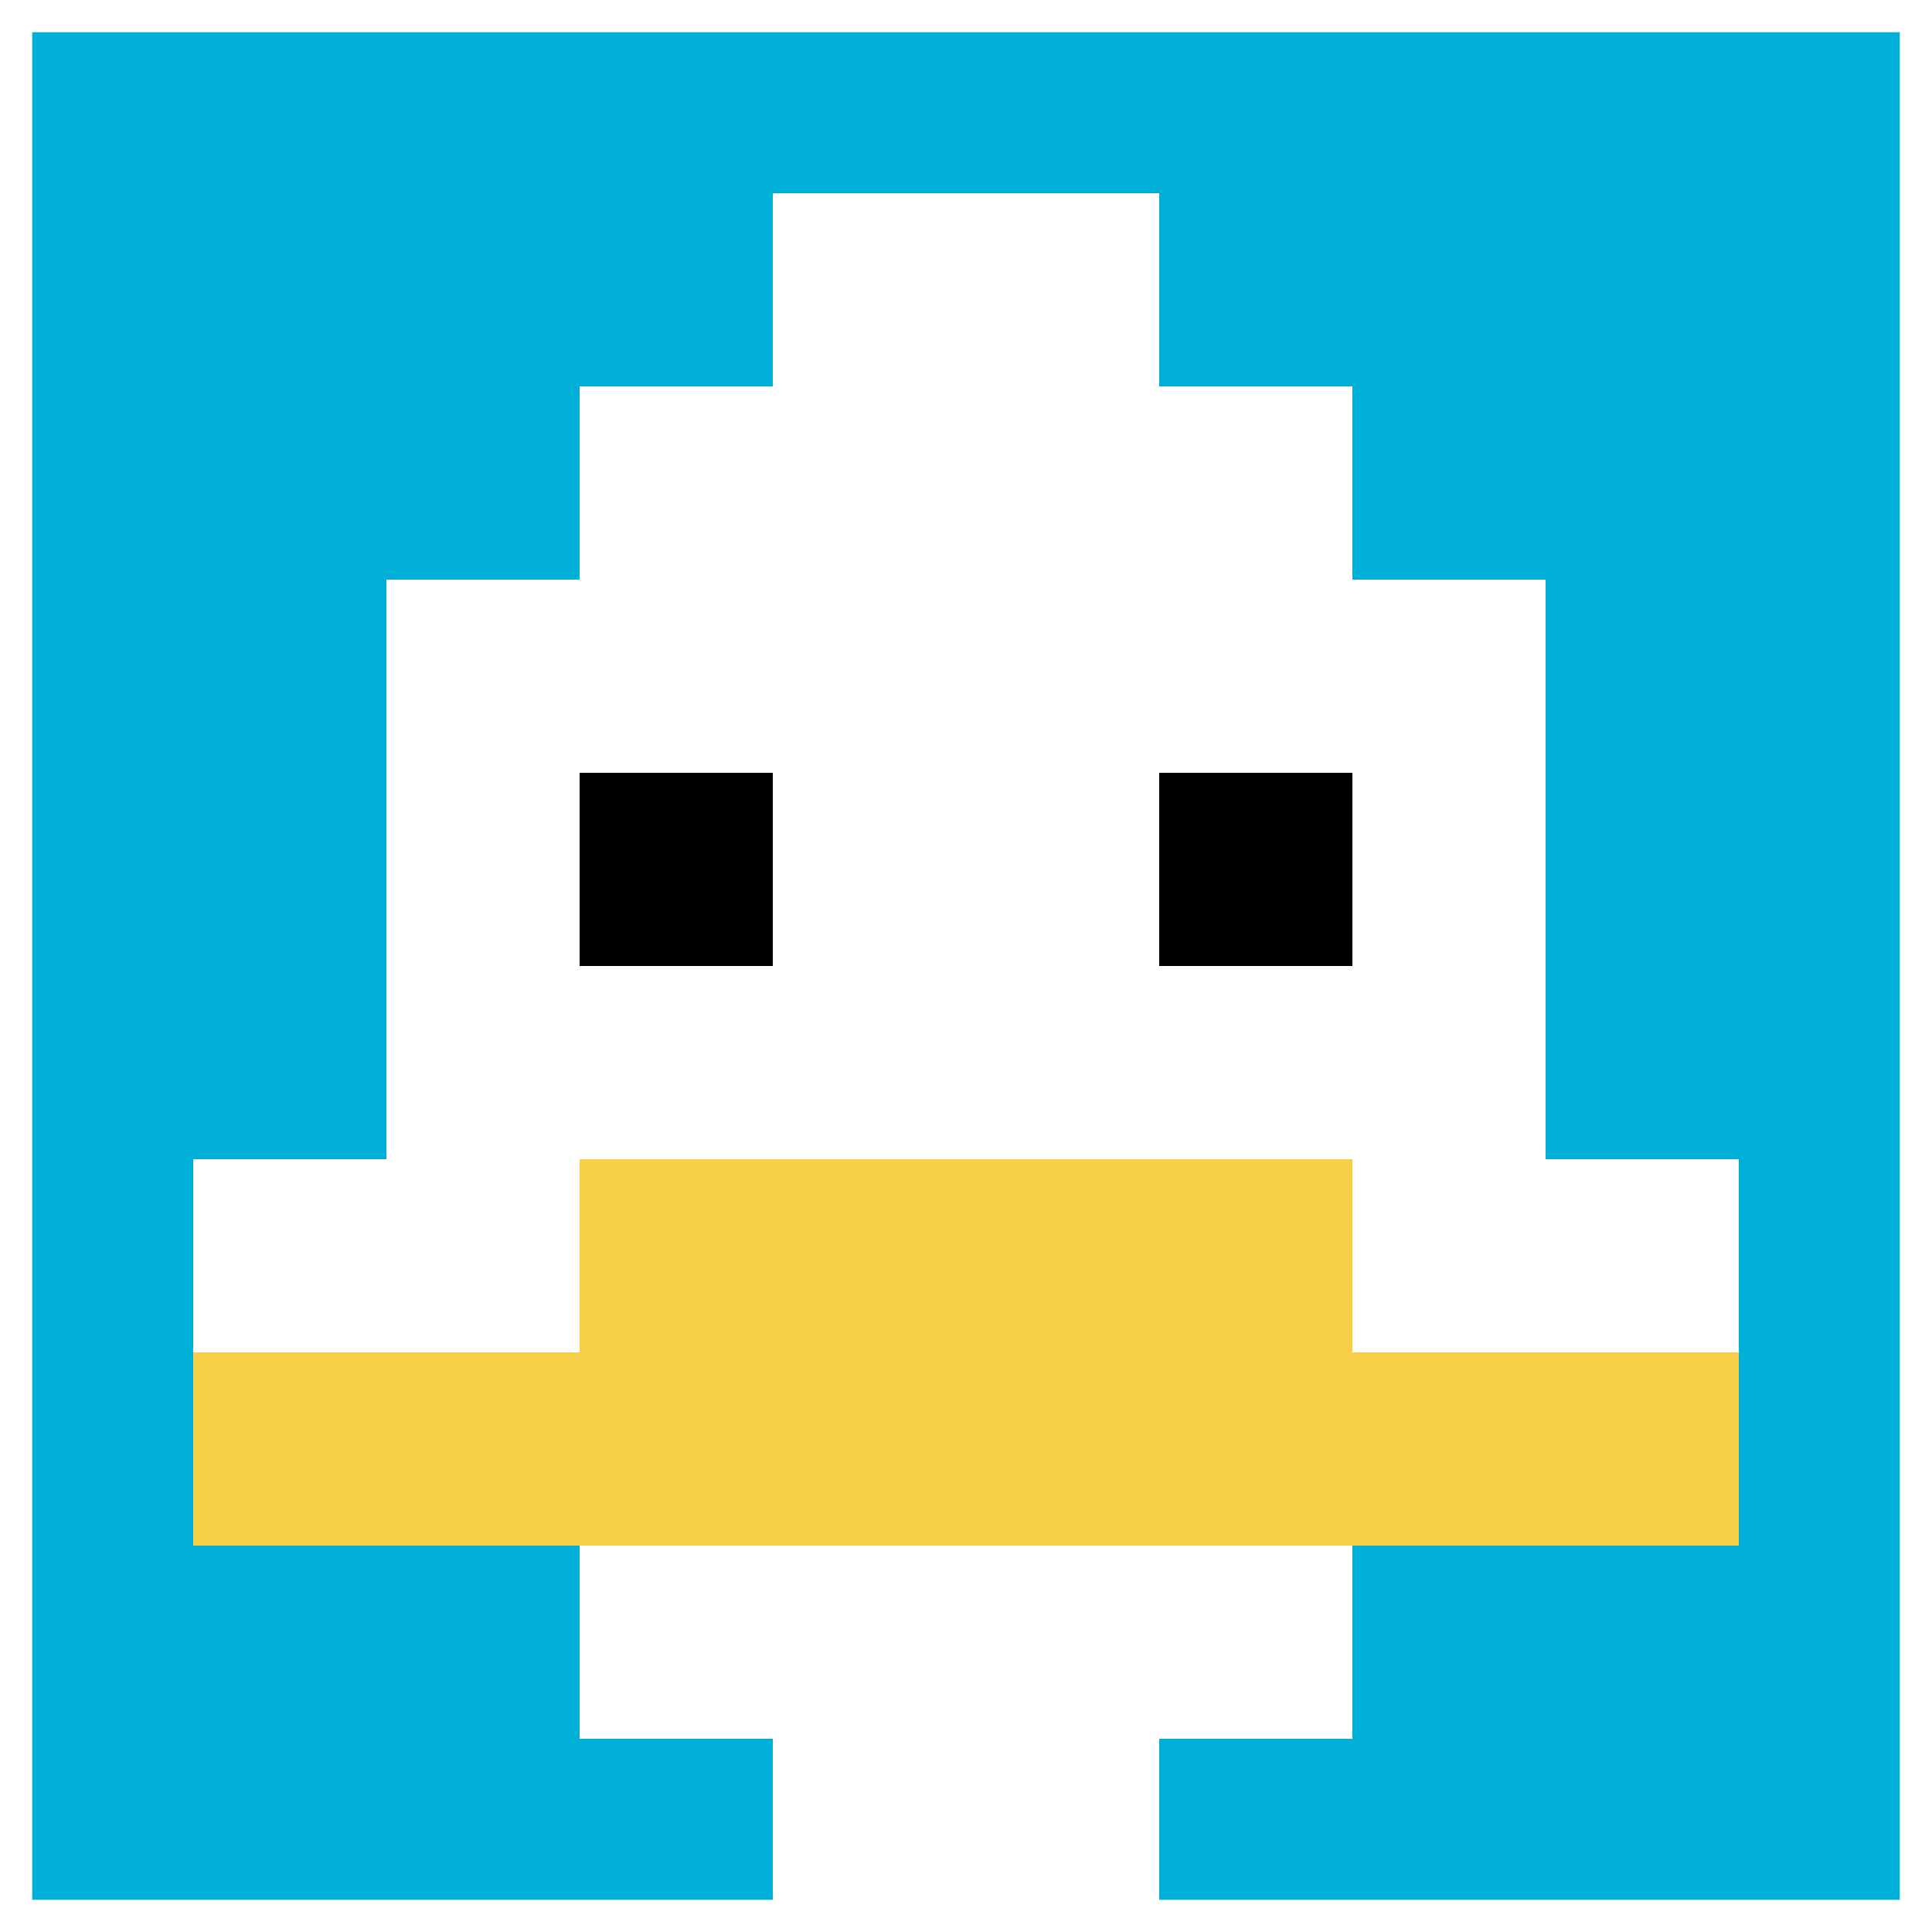
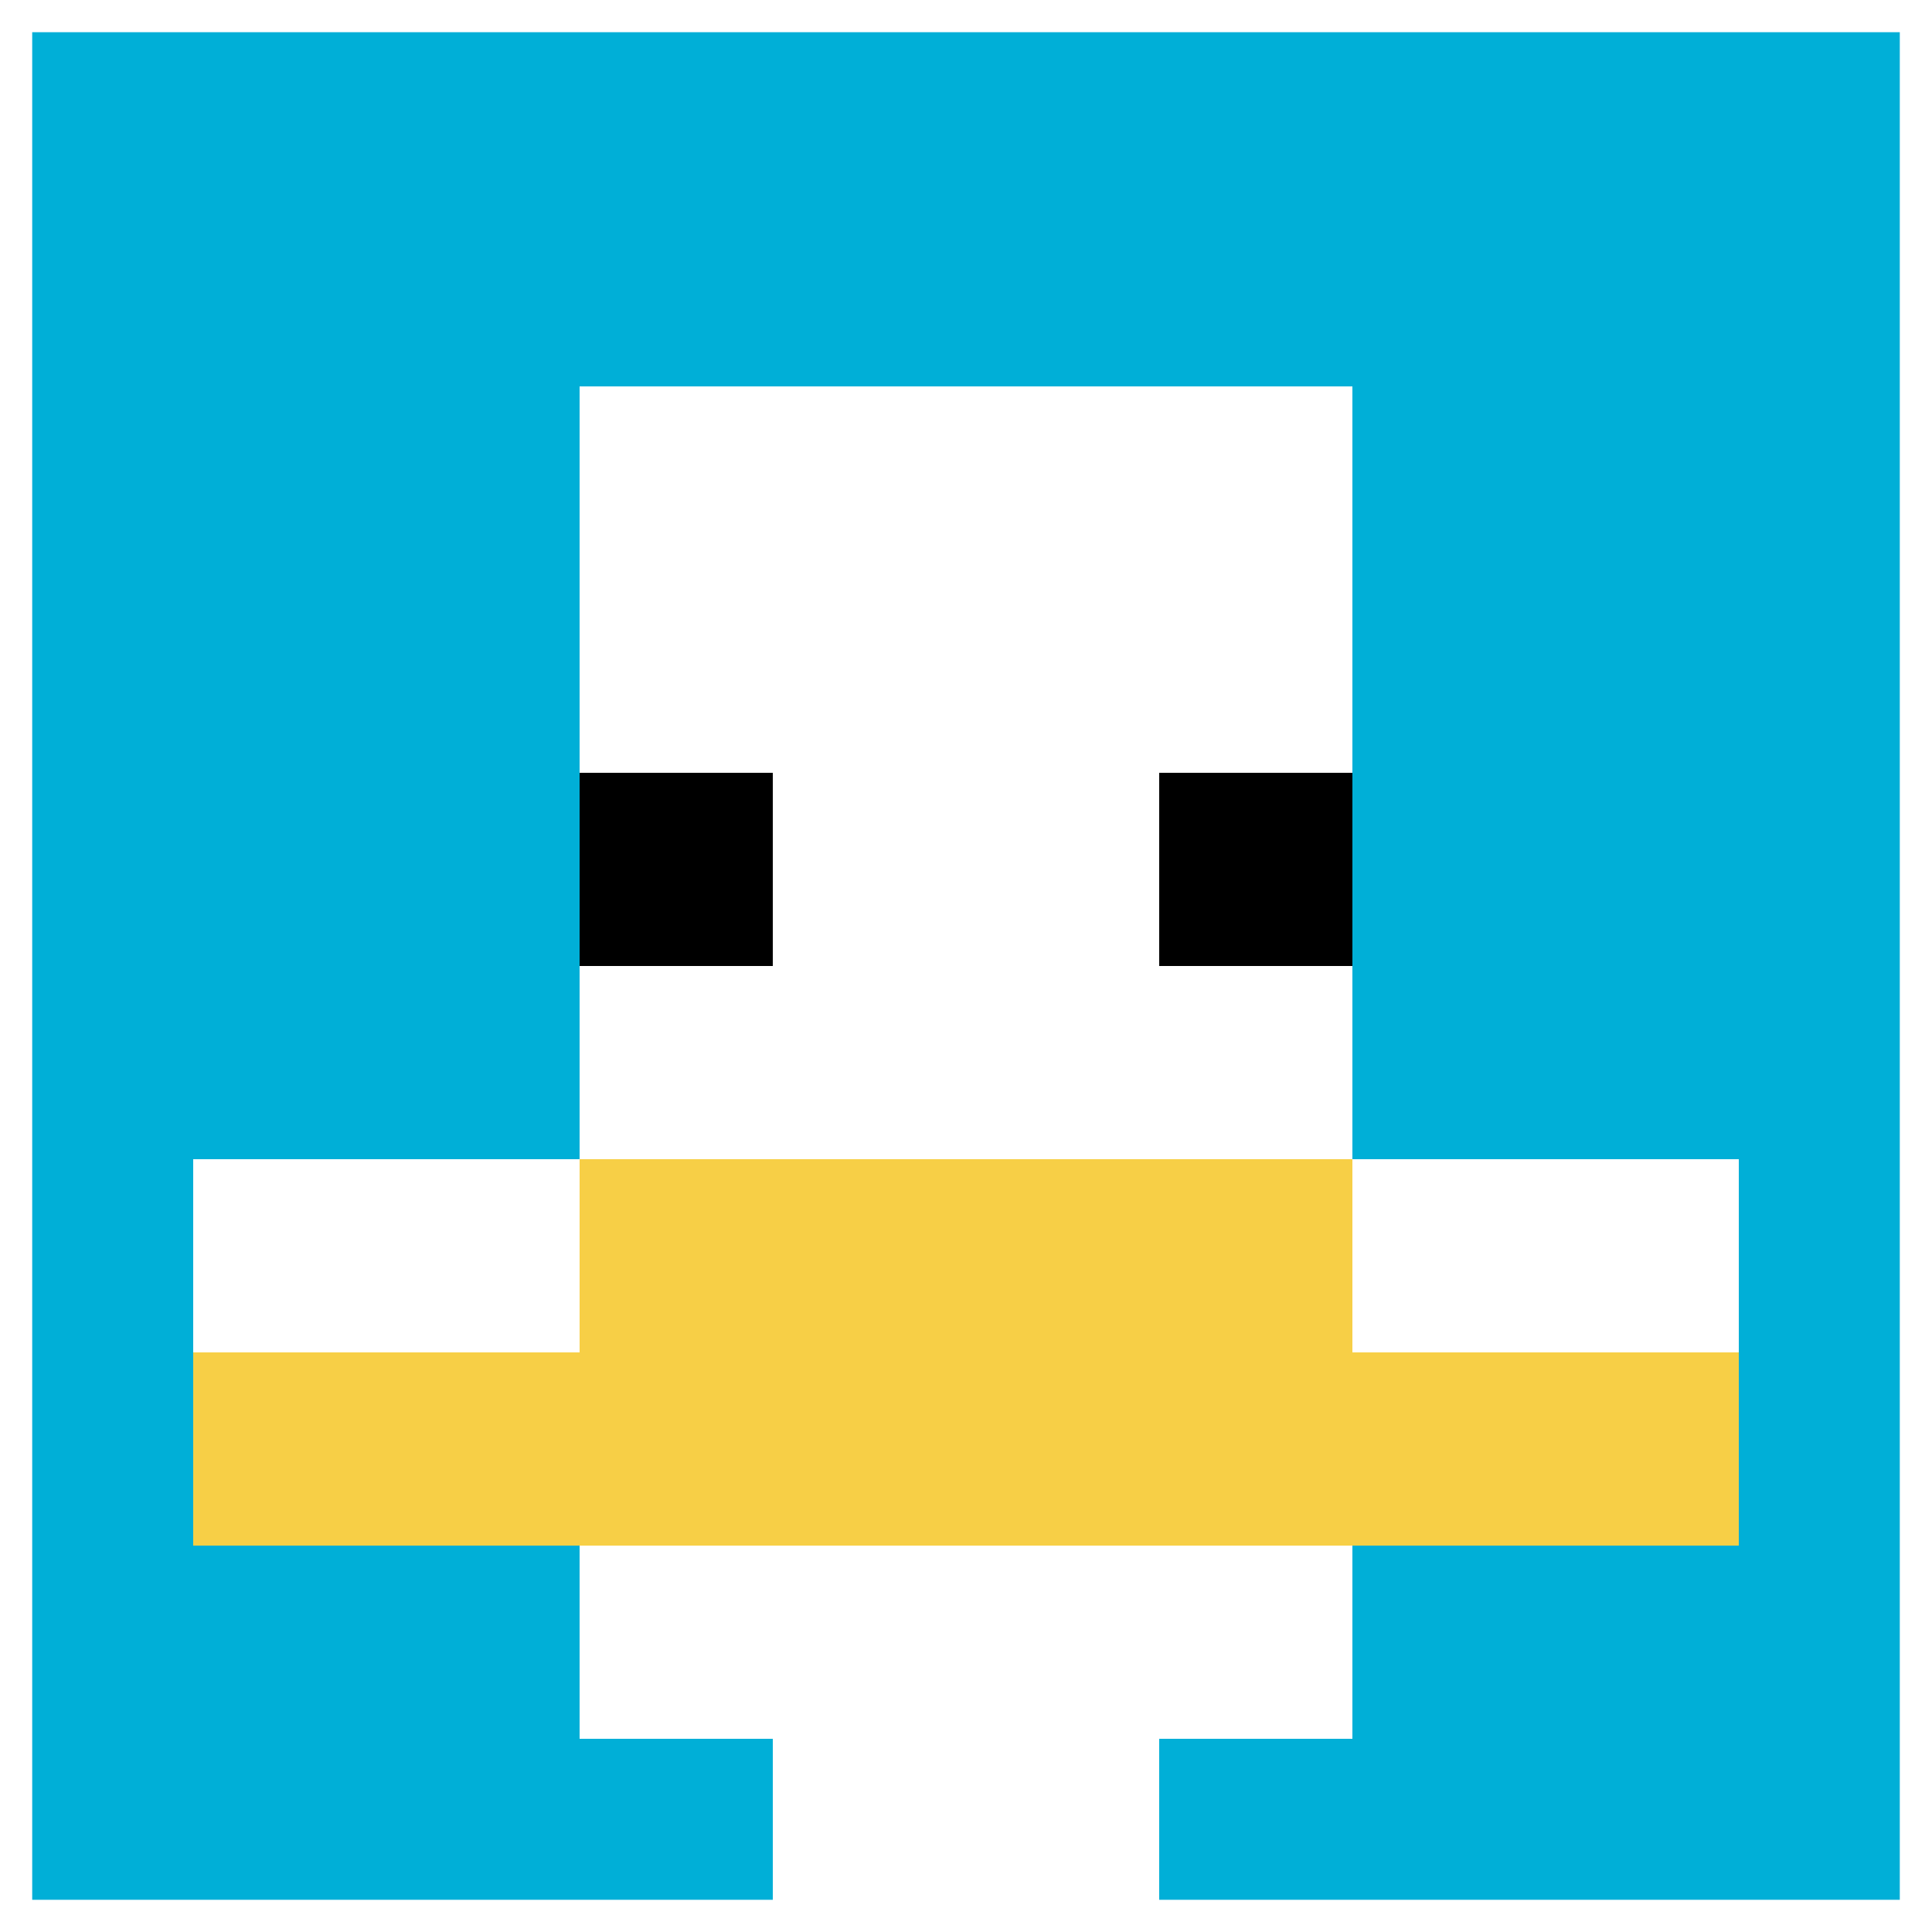
<svg xmlns="http://www.w3.org/2000/svg" version="1.1" width="657" height="657">
  <title>'goose-pfp-640674' by Dmitri Cherniak</title>
  <desc>seed=640674
backgroundColor=#ffffff
padding=100
innerPadding=0
timeout=100
dimension=1
border=true
Save=function(){return n.handleSave()}
frame=57

Rendered at Sun Sep 15 2024 23:13:53 GMT+0800 (中国标准时间)
Generated in &lt;1ms
</desc>
  <defs />
  <rect width="100%" height="100%" fill="#ffffff" />
  <g>
    <g id="0-0">
      <rect x="0" y="0" height="657" width="657" fill="#00AFD7" />
      <g>
        <rect id="0-0-3-2-4-7" x="197.1" y="131.4" width="262.8" height="459.9" fill="#ffffff" />
-         <rect id="0-0-2-3-6-5" x="131.4" y="197.1" width="394.2" height="328.5" fill="#ffffff" />
        <rect id="0-0-4-8-2-2" x="262.8" y="525.6" width="131.4" height="131.4" fill="#ffffff" />
        <rect id="0-0-1-6-8-1" x="65.7" y="394.2" width="525.6" height="65.7" fill="#ffffff" />
        <rect id="0-0-1-7-8-1" x="65.7" y="459.9" width="525.6" height="65.7" fill="#F7CF46" />
        <rect id="0-0-3-6-4-2" x="197.1" y="394.2" width="262.8" height="131.4" fill="#F7CF46" />
        <rect id="0-0-3-4-1-1" x="197.1" y="262.8" width="65.7" height="65.7" fill="#000000" />
        <rect id="0-0-6-4-1-1" x="394.2" y="262.8" width="65.7" height="65.7" fill="#000000" />
-         <rect id="0-0-4-1-2-2" x="262.8" y="65.7" width="131.4" height="131.4" fill="#ffffff" />
      </g>
      <rect x="0" y="0" stroke="white" stroke-width="21.9" height="657" width="657" fill="none" />
    </g>
  </g>
</svg>